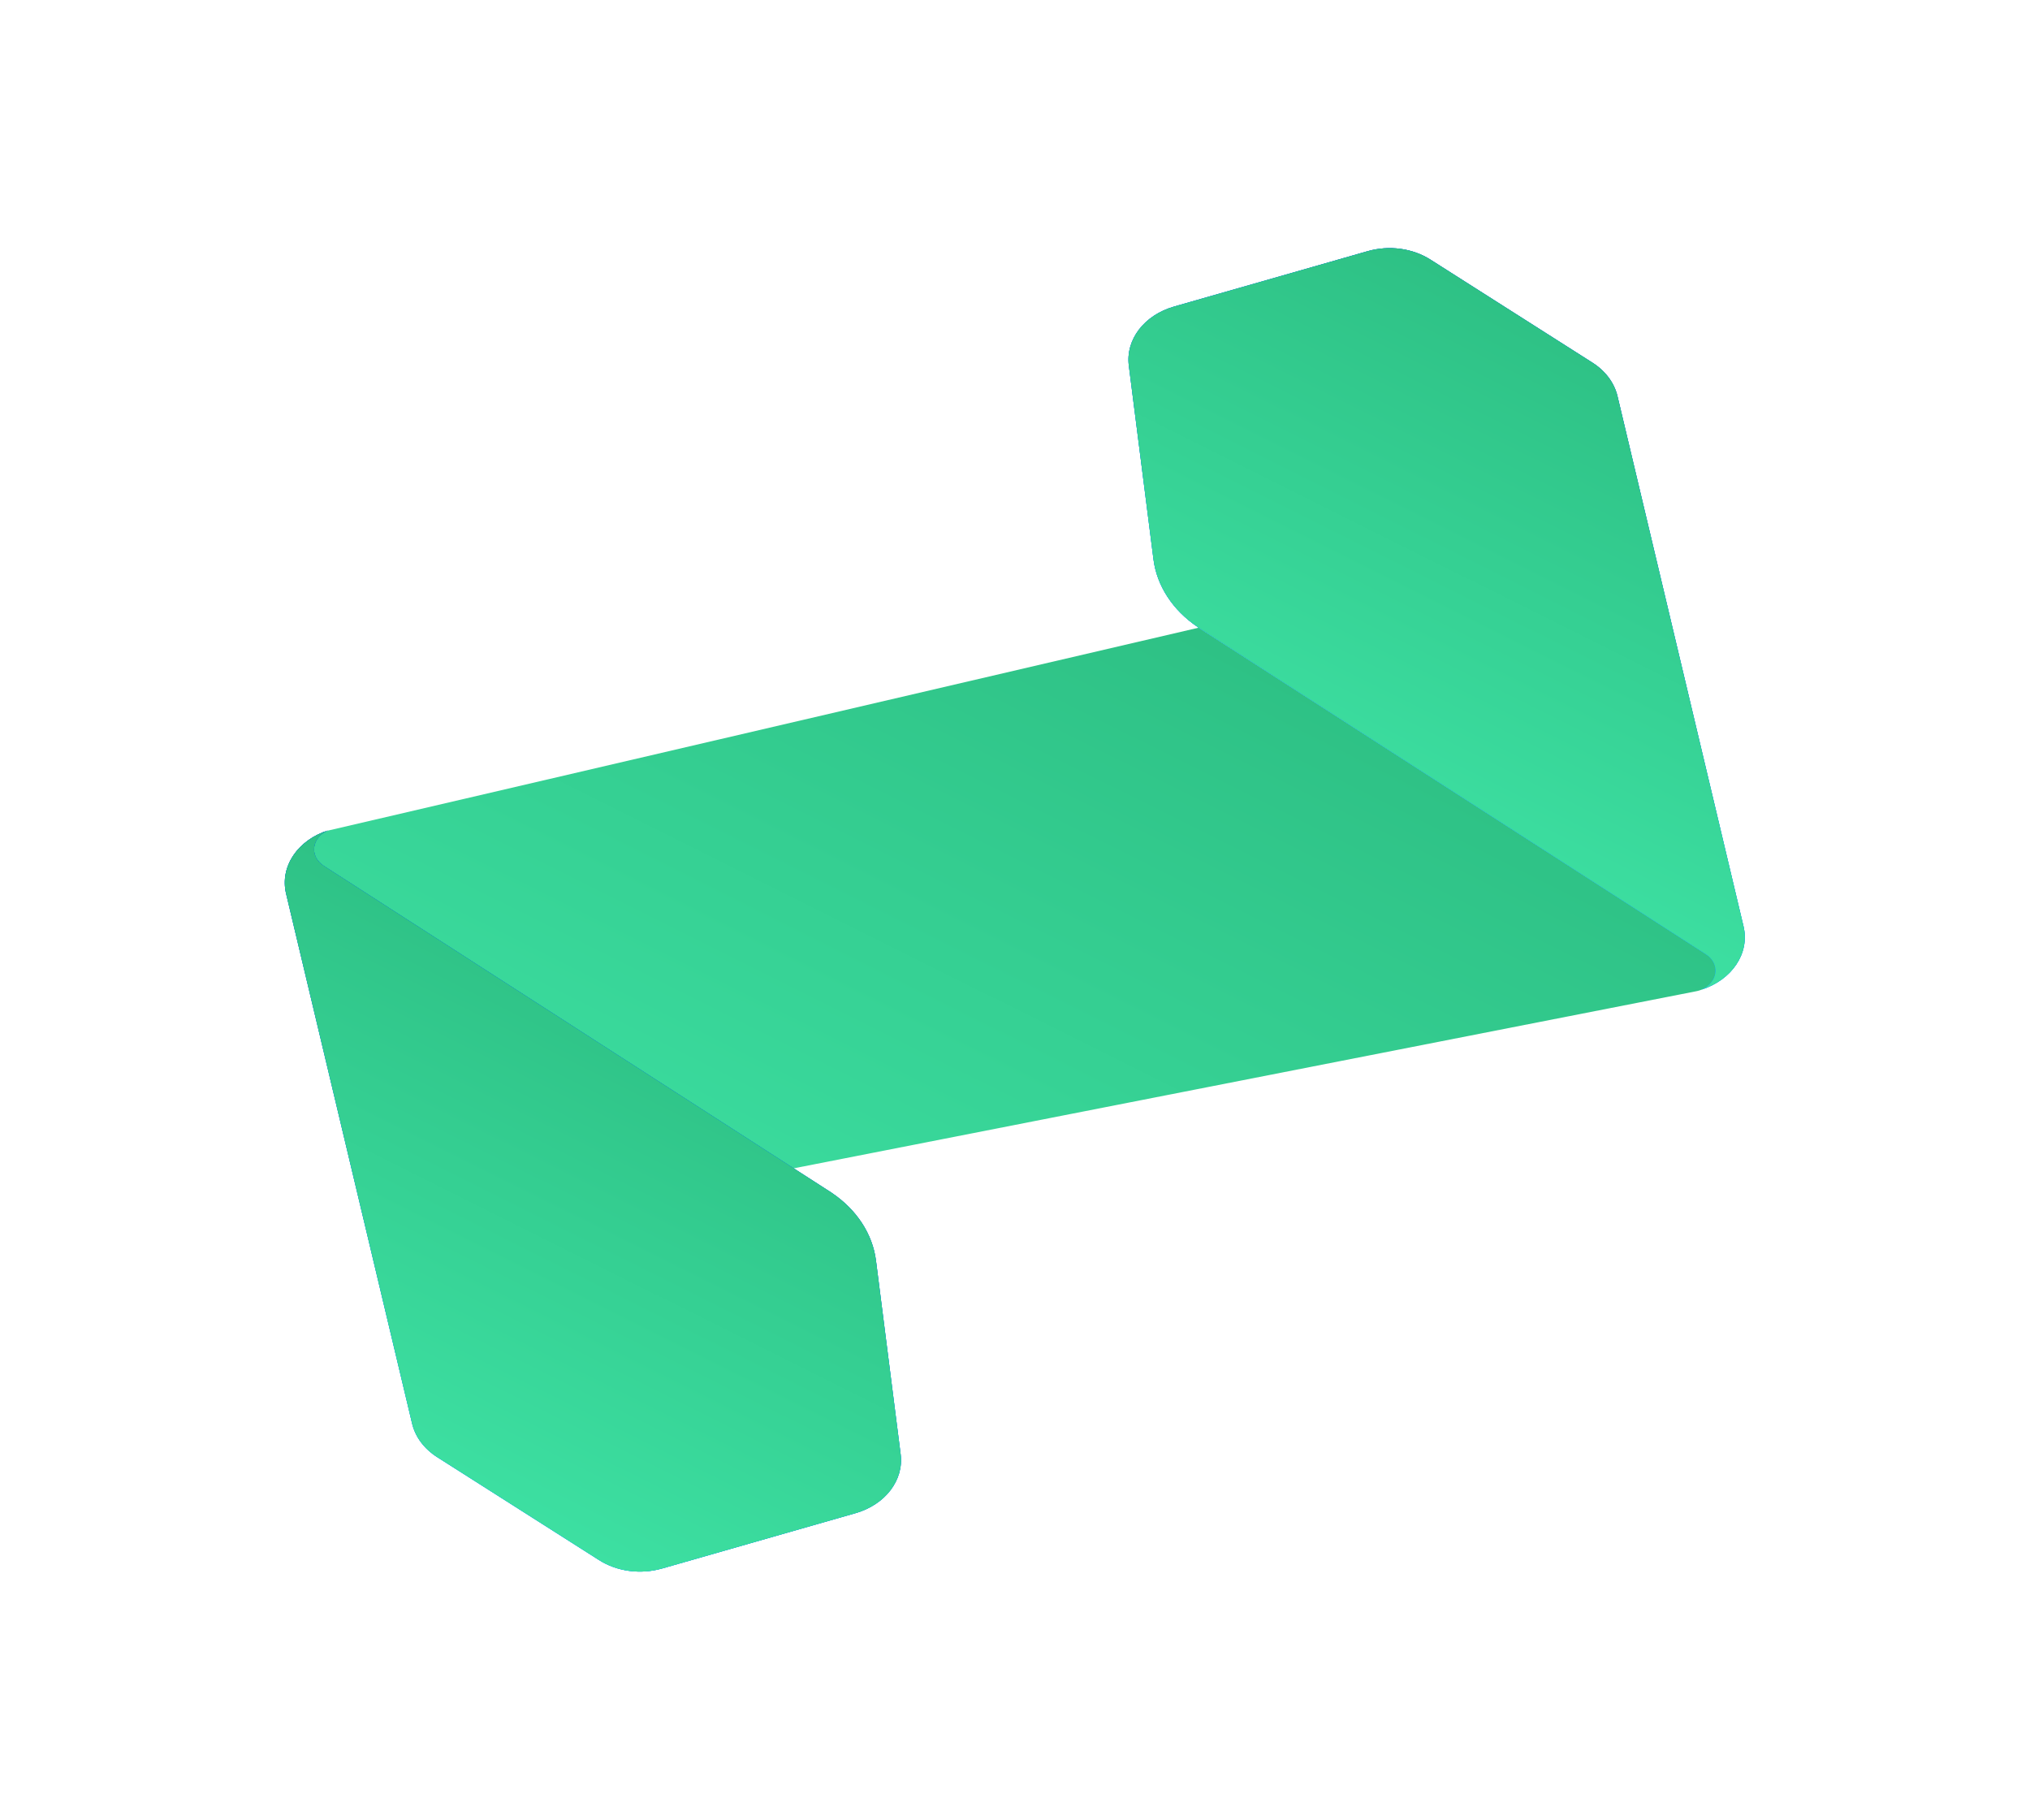
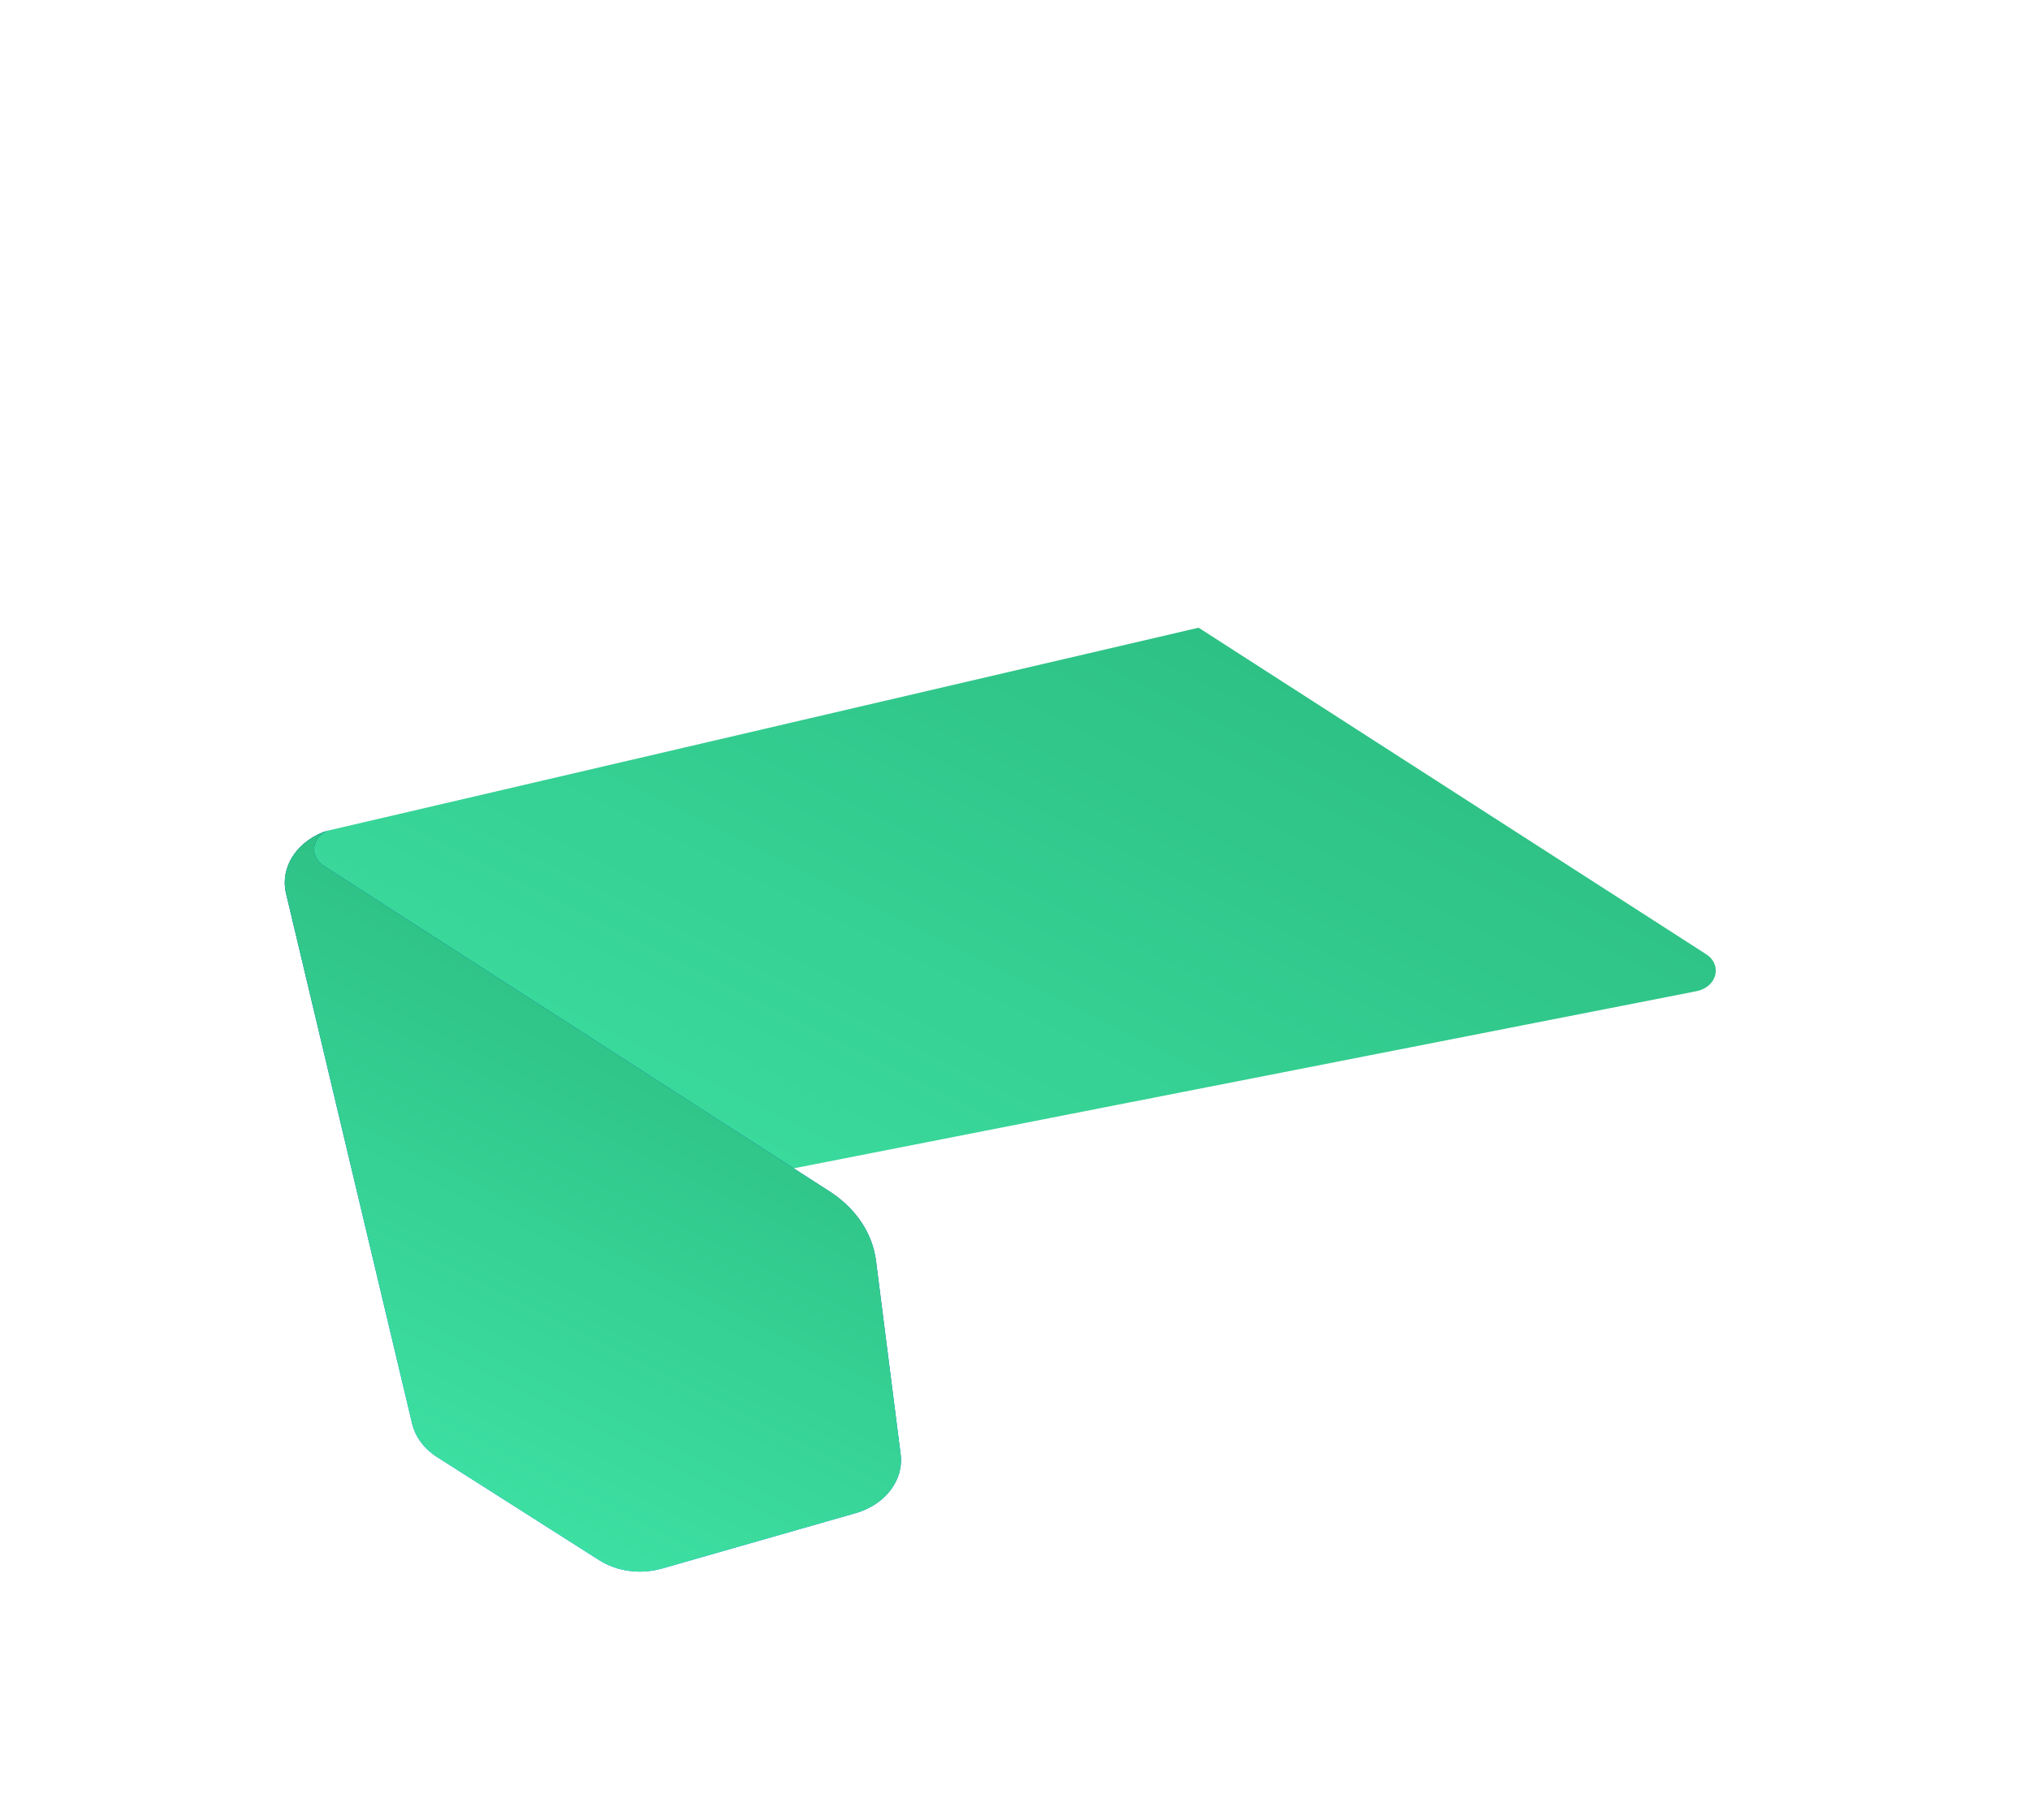
<svg xmlns="http://www.w3.org/2000/svg" width="1314" height="1178" viewBox="0 0 1314 1178" fill="none">
  <path fill-rule="evenodd" clip-rule="evenodd" d="M775.848 406.233L212.699 537.454C193.963 543.112 182.386 558.761 184.778 575.215L215.975 701.686C217.349 711.157 223.24 719.776 232.321 725.605L316.117 781.366C326.144 787.805 339.09 790.222 351.468 787.965L1097.72 641.56C1111.32 639.085 1115.26 624.546 1104.25 617.473L775.848 406.233Z" fill="url(#paint0_linear_159_4343)" />
  <path fill-rule="evenodd" clip-rule="evenodd" d="M428.384 1015.16L553.765 979.299C572.993 973.797 585.119 957.974 582.978 941.159L567.011 815.824C564.818 798.633 554.534 782.873 538.389 772.001L538.419 771.991L209.657 560.434C199.75 554.058 201.969 541.624 212.431 537.381C192.866 543.569 180.992 560.755 185.168 578.321L266.758 921.329C268.812 929.967 274.584 937.684 282.985 943.026L387.815 1009.69C399.371 1017.04 414.594 1019.09 428.373 1015.15L428.384 1015.16Z" fill="url(#paint1_linear_159_4343)" />
-   <path fill-rule="evenodd" clip-rule="evenodd" d="M428.384 1015.16L553.765 979.299C572.993 973.797 585.119 957.974 582.978 941.159L567.011 815.824C564.818 798.633 554.534 782.873 538.389 772.001L538.419 771.991L209.657 560.434C199.75 554.058 201.969 541.624 212.431 537.381C192.866 543.569 180.992 560.755 185.168 578.321L266.758 921.329C268.812 929.967 274.584 937.684 282.985 943.026L387.815 1009.69C399.371 1017.04 414.594 1019.09 428.373 1015.15L428.384 1015.16Z" fill="url(#paint2_linear_159_4343)" />
  <path fill-rule="evenodd" clip-rule="evenodd" d="M428.384 1015.16L553.765 979.299C572.993 973.797 585.119 957.974 582.978 941.159L567.011 815.824C564.818 798.633 554.534 782.873 538.389 772.001L538.419 771.991L209.657 560.434C199.75 554.058 201.969 541.624 212.431 537.381C192.866 543.569 180.992 560.755 185.168 578.321L266.758 921.329C268.812 929.967 274.584 937.684 282.985 943.026L387.815 1009.69C399.371 1017.04 414.594 1019.09 428.373 1015.15L428.384 1015.16Z" fill="url(#paint3_linear_159_4343)" />
-   <path fill-rule="evenodd" clip-rule="evenodd" d="M885.32 162.543L759.896 198.422C740.661 203.926 728.527 219.761 730.67 236.578L746.629 361.966C748.82 379.165 759.106 394.93 775.254 405.807L775.227 405.814L1104.07 617.433C1113.98 623.815 1111.76 636.253 1101.3 640.5C1120.87 634.308 1132.75 617.117 1128.57 599.54L1046.99 256.398C1044.93 247.758 1039.16 240.038 1030.76 234.692L925.9 168.009C914.342 160.653 899.113 158.609 885.331 162.548L885.32 162.543Z" fill="url(#paint4_linear_159_4343)" />
-   <path fill-rule="evenodd" clip-rule="evenodd" d="M885.32 162.543L759.896 198.422C740.661 203.926 728.527 219.761 730.67 236.578L746.629 361.966C748.82 379.165 759.106 394.93 775.254 405.807L775.227 405.814L1104.07 617.433C1113.98 623.815 1111.76 636.253 1101.3 640.5C1120.87 634.308 1132.75 617.117 1128.57 599.54L1046.99 256.398C1044.93 247.758 1039.16 240.038 1030.76 234.692L925.9 168.009C914.342 160.653 899.113 158.609 885.331 162.548L885.32 162.543Z" fill="url(#paint5_linear_159_4343)" />
-   <path fill-rule="evenodd" clip-rule="evenodd" d="M885.32 162.543L759.896 198.422C740.661 203.926 728.527 219.761 730.67 236.578L746.629 361.966C748.82 379.165 759.106 394.93 775.254 405.807L775.227 405.814L1104.07 617.433C1113.98 623.815 1111.76 636.253 1101.3 640.5C1120.87 634.308 1132.75 617.117 1128.57 599.54L1046.99 256.398C1044.93 247.758 1039.16 240.038 1030.76 234.692L925.9 168.009C914.342 160.653 899.113 158.609 885.331 162.548L885.32 162.543Z" fill="url(#paint6_linear_159_4343)" />
  <defs>
    <linearGradient id="paint0_linear_159_4343" x1="465.691" y1="858.514" x2="706.493" y2="376.038" gradientUnits="userSpaceOnUse">
      <stop stop-color="#3DE0A2" />
      <stop offset="1" stop-color="#2EC185" />
    </linearGradient>
    <linearGradient id="paint1_linear_159_4343" x1="254.191" y1="944.672" x2="407.477" y2="637.544" gradientUnits="userSpaceOnUse">
      <stop stop-color="#0085FF" />
      <stop offset="1" stop-color="#0048B3" />
    </linearGradient>
    <linearGradient id="paint2_linear_159_4343" x1="254.191" y1="944.672" x2="407.477" y2="637.544" gradientUnits="userSpaceOnUse">
      <stop stop-color="#02ADFC" />
      <stop offset="1" stop-color="#0282EC" />
    </linearGradient>
    <linearGradient id="paint3_linear_159_4343" x1="254.191" y1="944.672" x2="407.477" y2="637.544" gradientUnits="userSpaceOnUse">
      <stop stop-color="#3DE0A2" />
      <stop offset="1" stop-color="#2EC185" />
    </linearGradient>
    <linearGradient id="paint4_linear_159_4343" x1="861.129" y1="522.037" x2="1014.48" y2="214.77" gradientUnits="userSpaceOnUse">
      <stop stop-color="#0085FF" />
      <stop offset="1" stop-color="#0048B3" />
    </linearGradient>
    <linearGradient id="paint5_linear_159_4343" x1="861.129" y1="522.037" x2="1014.48" y2="214.77" gradientUnits="userSpaceOnUse">
      <stop stop-color="#02ADFC" />
      <stop offset="1" stop-color="#0282EC" />
    </linearGradient>
    <linearGradient id="paint6_linear_159_4343" x1="861.129" y1="522.037" x2="1014.48" y2="214.77" gradientUnits="userSpaceOnUse">
      <stop stop-color="#3DE0A2" />
      <stop offset="1" stop-color="#2EC185" />
    </linearGradient>
  </defs>
</svg>